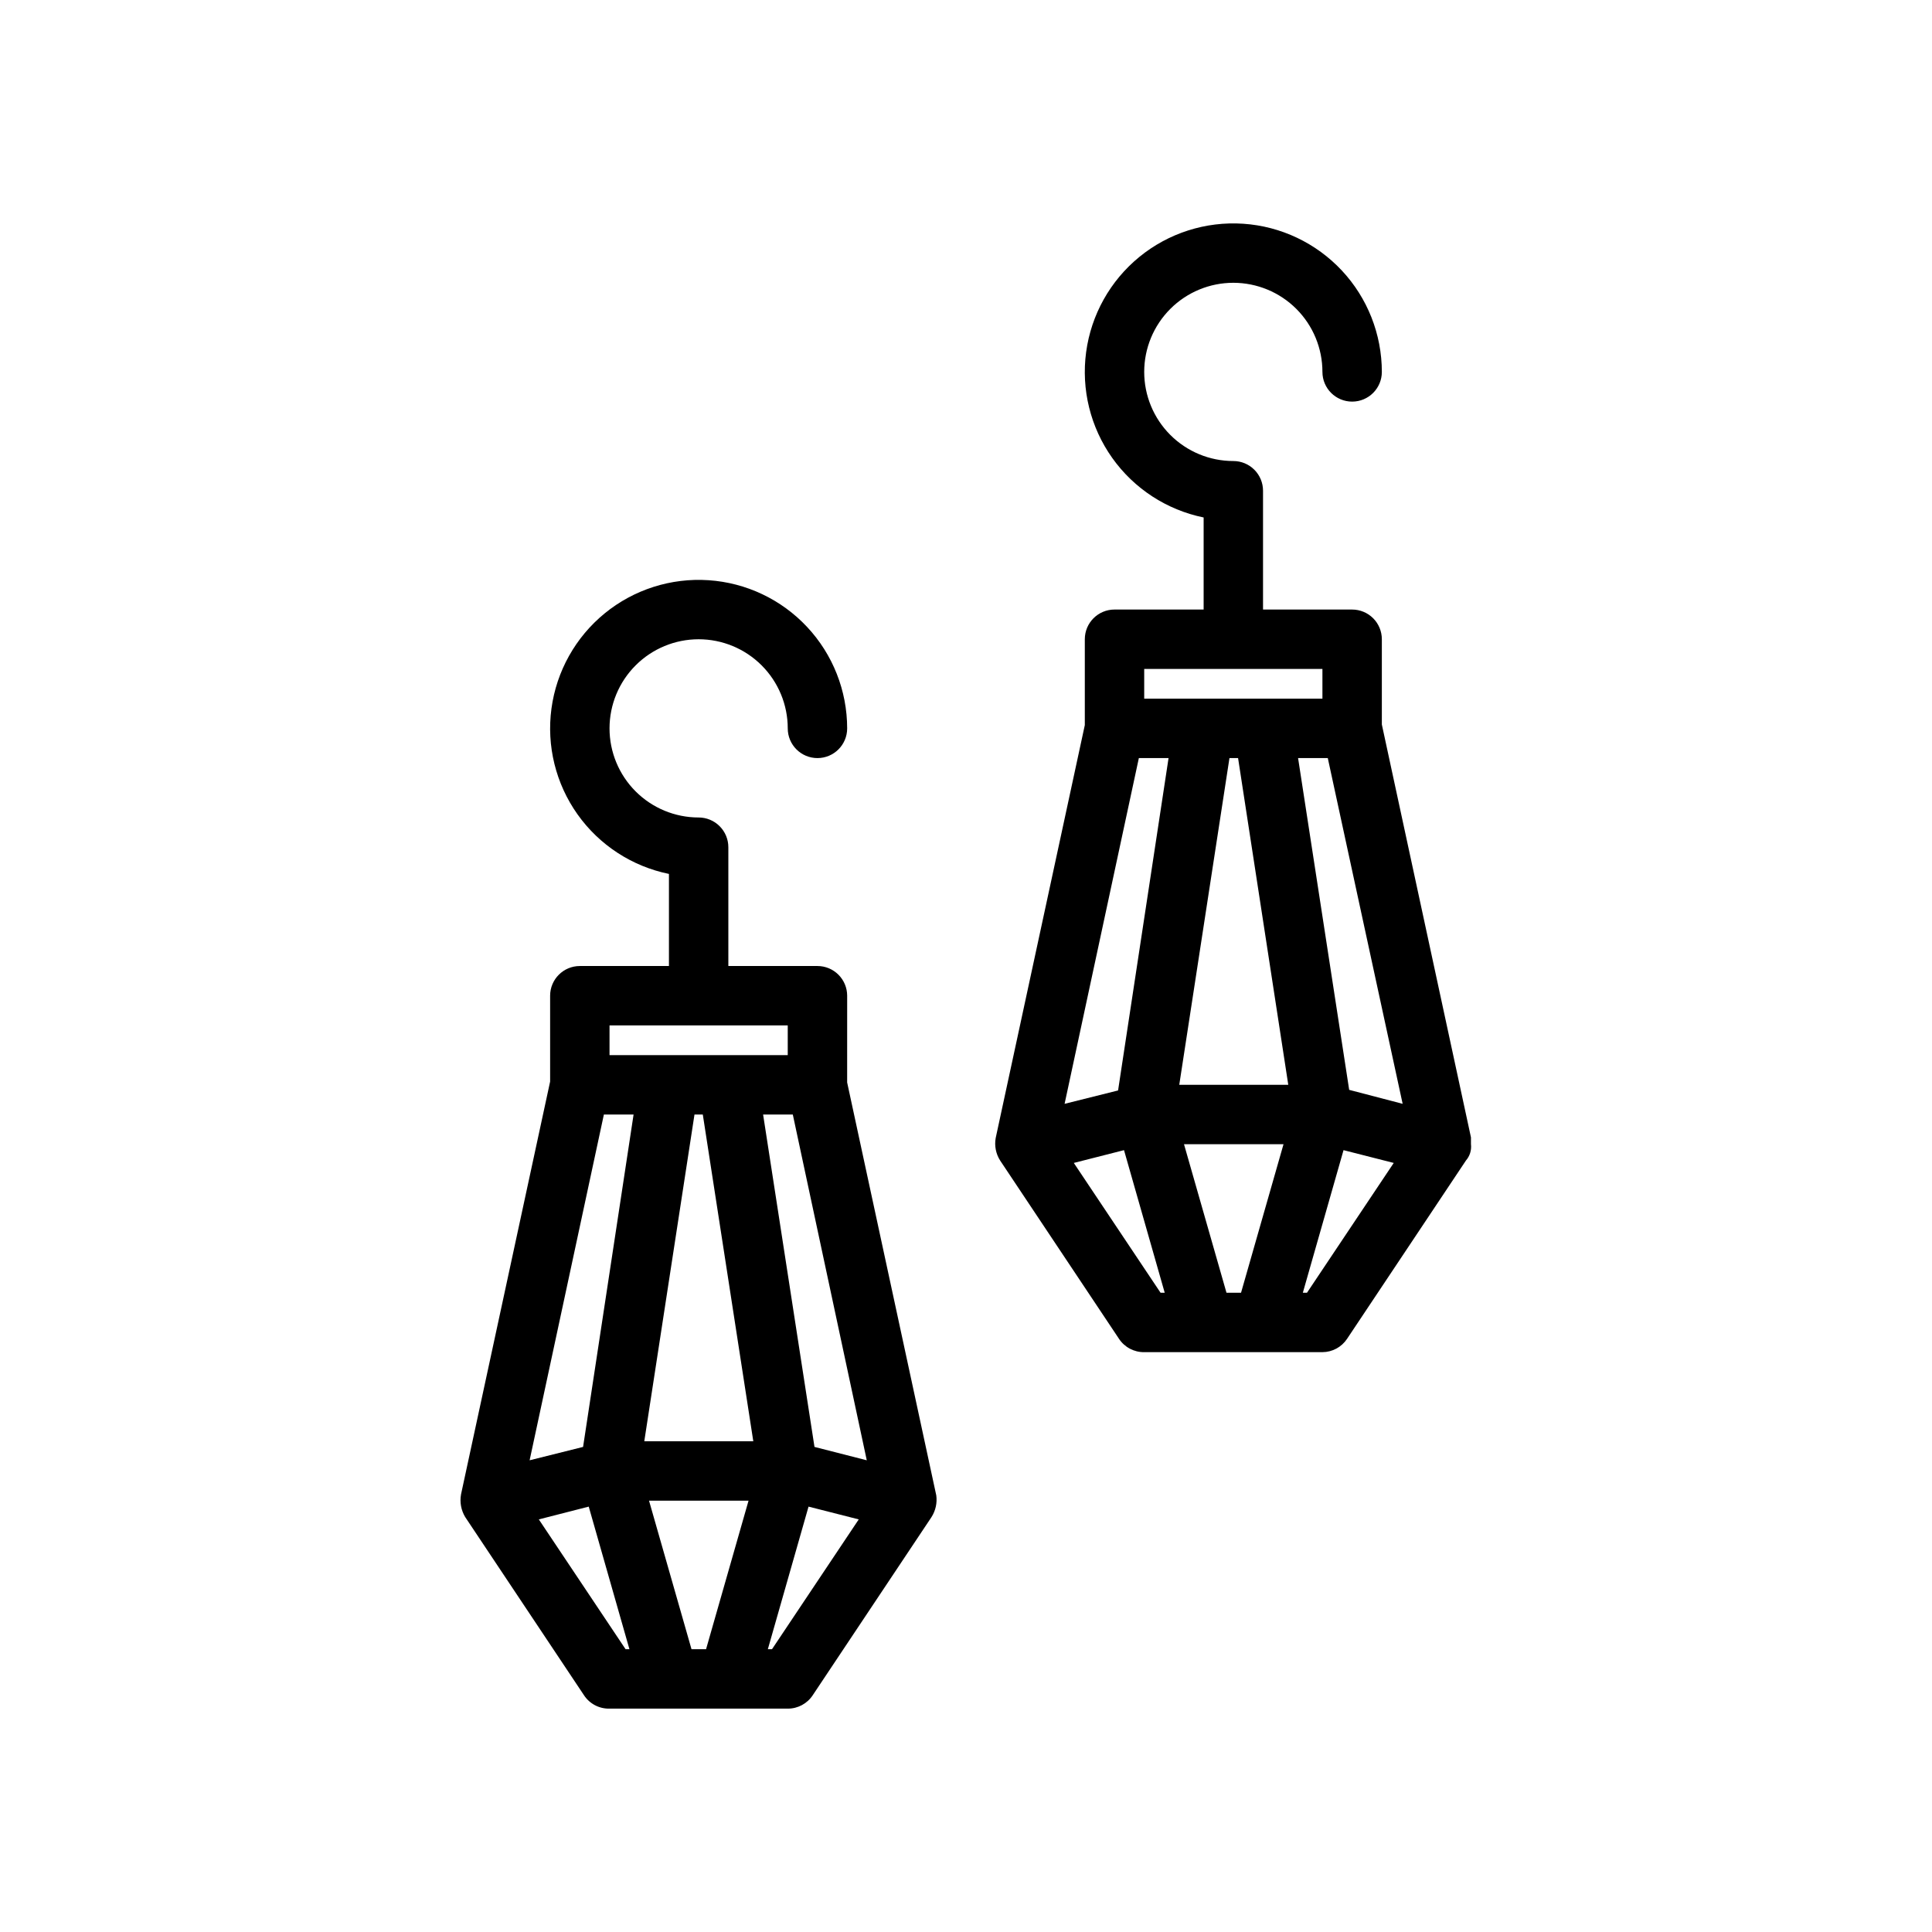
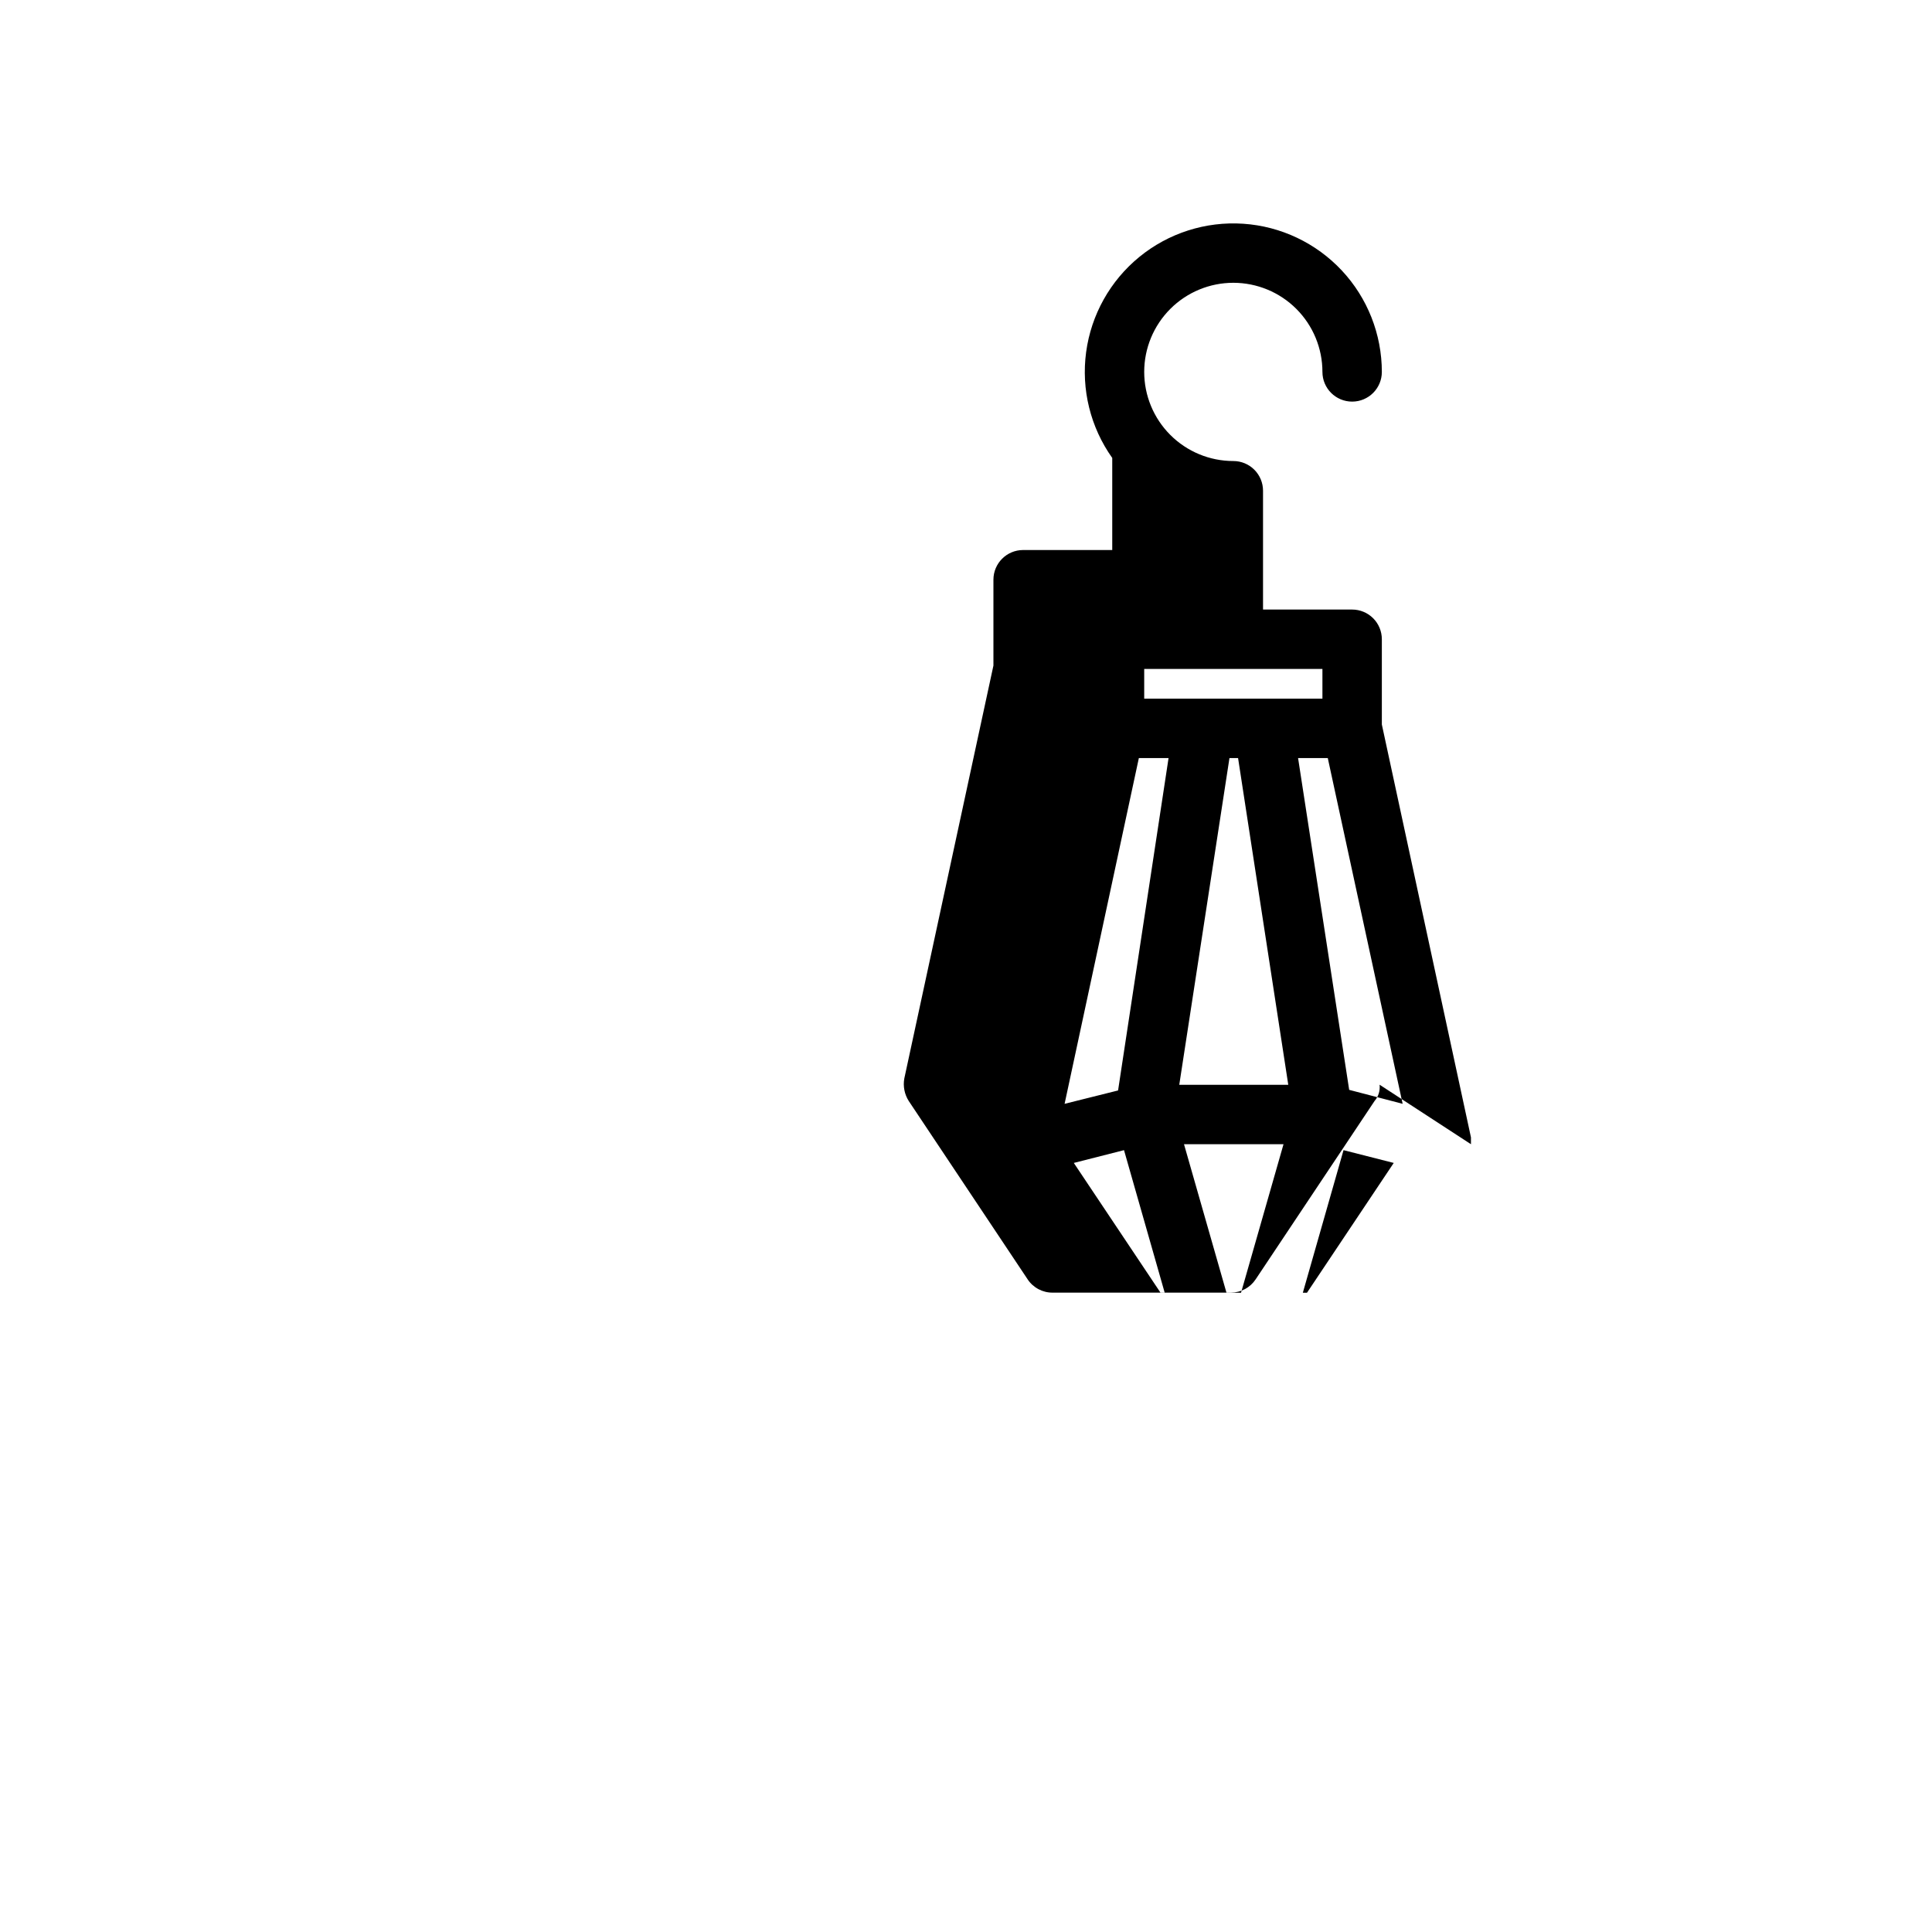
<svg xmlns="http://www.w3.org/2000/svg" fill="#000000" width="800px" height="800px" version="1.1" viewBox="144 144 512 512">
  <g>
-     <path d="m392.12 540.28-23.617-109.42 0.004-22.984c0-2.09-0.832-4.09-2.309-5.566-1.477-1.477-3.477-2.305-5.566-2.305h-23.613v-31.488c0-2.09-0.832-4.09-2.309-5.566-1.473-1.477-3.477-2.309-5.566-2.309-6.262 0-12.27-2.488-16.695-6.914-4.43-4.43-6.918-10.438-6.918-16.699 0-6.266 2.488-12.27 6.918-16.699 4.426-4.43 10.434-6.918 16.695-6.918 6.266 0 12.273 2.488 16.699 6.918 4.43 4.43 6.918 10.434 6.918 16.699 0 4.348 3.523 7.871 7.871 7.871 4.348 0 7.875-3.523 7.875-7.871-0.004-9.984-3.797-19.59-10.617-26.879-6.816-7.293-16.152-11.719-26.109-12.387-9.961-0.668-19.801 2.473-27.531 8.785-7.731 6.316-12.773 15.332-14.109 25.223-1.336 9.891 1.137 19.922 6.918 28.059s14.438 13.773 24.215 15.77v24.406h-23.613c-4.348 0-7.875 3.523-7.875 7.871v22.75l-23.617 109.42h0.004c-0.371 2.062 0.023 4.188 1.102 5.981l31.488 47.23v0.004c1.492 2.269 4.051 3.609 6.769 3.543h47.23c2.66 0.012 5.148-1.32 6.613-3.543l31.488-47.23v-0.004c1.082-1.707 1.531-3.742 1.258-5.746zm-32.273-12.832-13.617-88.086h7.871l19.602 91.629zm-32.59 53.609-11.258-39.359h26.371l-11.258 39.359zm-42.902-50.066 19.68-91.629h7.871l-13.383 88.086zm45.895-91.629 13.383 86.594-28.891-0.004 13.305-86.594zm-24.719-23.617h47.23v7.871h-47.23zm-18.738 130.91 13.227-3.387 10.785 37.785h-1.023zm61.797 34.398h-1.102l10.785-37.785 13.305 3.387z" />
-     <path d="m533.82 447.23v-1.812l-23.617-109.42v-22.59c0-2.086-0.828-4.09-2.305-5.566-1.477-1.477-3.481-2.305-5.566-2.305h-23.617v-31.488c0-2.09-0.828-4.09-2.305-5.566-1.477-1.477-3.481-2.305-5.566-2.305-6.266 0-12.27-2.488-16.699-6.918-4.43-4.43-6.918-10.438-6.918-16.699 0-6.266 2.488-12.27 6.918-16.699 4.43-4.43 10.434-6.918 16.699-6.918 6.262 0 12.27 2.488 16.699 6.918s6.914 10.434 6.914 16.699c0 4.348 3.527 7.871 7.875 7.871 4.348 0 7.871-3.523 7.871-7.871-0.004-9.98-3.797-19.59-10.613-26.879-6.82-7.289-16.152-11.719-26.113-12.387-9.957-0.668-19.801 2.473-27.531 8.789-7.731 6.312-12.773 15.328-14.109 25.219-1.336 9.891 1.137 19.922 6.918 28.059s14.438 13.773 24.219 15.773v24.402h-23.617c-4.348 0-7.871 3.523-7.871 7.871v22.75l-23.617 109.42c-0.375 2.07 0.047 4.207 1.18 5.981l31.488 47.23v0.004c1.48 2.246 4.004 3.582 6.691 3.543h47.23c2.637-0.016 5.086-1.344 6.535-3.543l31.488-47.23v-0.004c1.039-1.188 1.523-2.762 1.34-4.328zm-32.273-14.406-13.543-87.93h7.871l19.84 91.629zm-32.516 53.766-11.258-39.359h26.371l-11.258 39.359zm-42.902-50.066 19.68-91.629h7.871l-13.379 88.086zm45.973-91.629 13.305 86.594h-28.891l13.305-86.594zm-24.875-23.617h47.23v7.871h-47.23zm-18.656 130.91 13.305-3.387 10.785 37.785h-1.102zm61.797 34.398h-1.102l10.785-37.785 13.305 3.387z" />
+     <path d="m533.82 447.23v-1.812l-23.617-109.42v-22.59c0-2.086-0.828-4.09-2.305-5.566-1.477-1.477-3.481-2.305-5.566-2.305h-23.617v-31.488c0-2.09-0.828-4.09-2.305-5.566-1.477-1.477-3.481-2.305-5.566-2.305-6.266 0-12.27-2.488-16.699-6.918-4.43-4.43-6.918-10.438-6.918-16.699 0-6.266 2.488-12.27 6.918-16.699 4.43-4.43 10.434-6.918 16.699-6.918 6.262 0 12.27 2.488 16.699 6.918s6.914 10.434 6.914 16.699c0 4.348 3.527 7.871 7.875 7.871 4.348 0 7.871-3.523 7.871-7.871-0.004-9.98-3.797-19.59-10.613-26.879-6.82-7.289-16.152-11.719-26.113-12.387-9.957-0.668-19.801 2.473-27.531 8.789-7.731 6.312-12.773 15.328-14.109 25.219-1.336 9.891 1.137 19.922 6.918 28.059v24.402h-23.617c-4.348 0-7.871 3.523-7.871 7.871v22.75l-23.617 109.42c-0.375 2.07 0.047 4.207 1.18 5.981l31.488 47.23v0.004c1.48 2.246 4.004 3.582 6.691 3.543h47.23c2.637-0.016 5.086-1.344 6.535-3.543l31.488-47.23v-0.004c1.039-1.188 1.523-2.762 1.34-4.328zm-32.273-14.406-13.543-87.93h7.871l19.84 91.629zm-32.516 53.766-11.258-39.359h26.371l-11.258 39.359zm-42.902-50.066 19.68-91.629h7.871l-13.379 88.086zm45.973-91.629 13.305 86.594h-28.891l13.305-86.594zm-24.875-23.617h47.23v7.871h-47.23zm-18.656 130.91 13.305-3.387 10.785 37.785h-1.102zm61.797 34.398h-1.102l10.785-37.785 13.305 3.387z" />
  </g>
</svg>